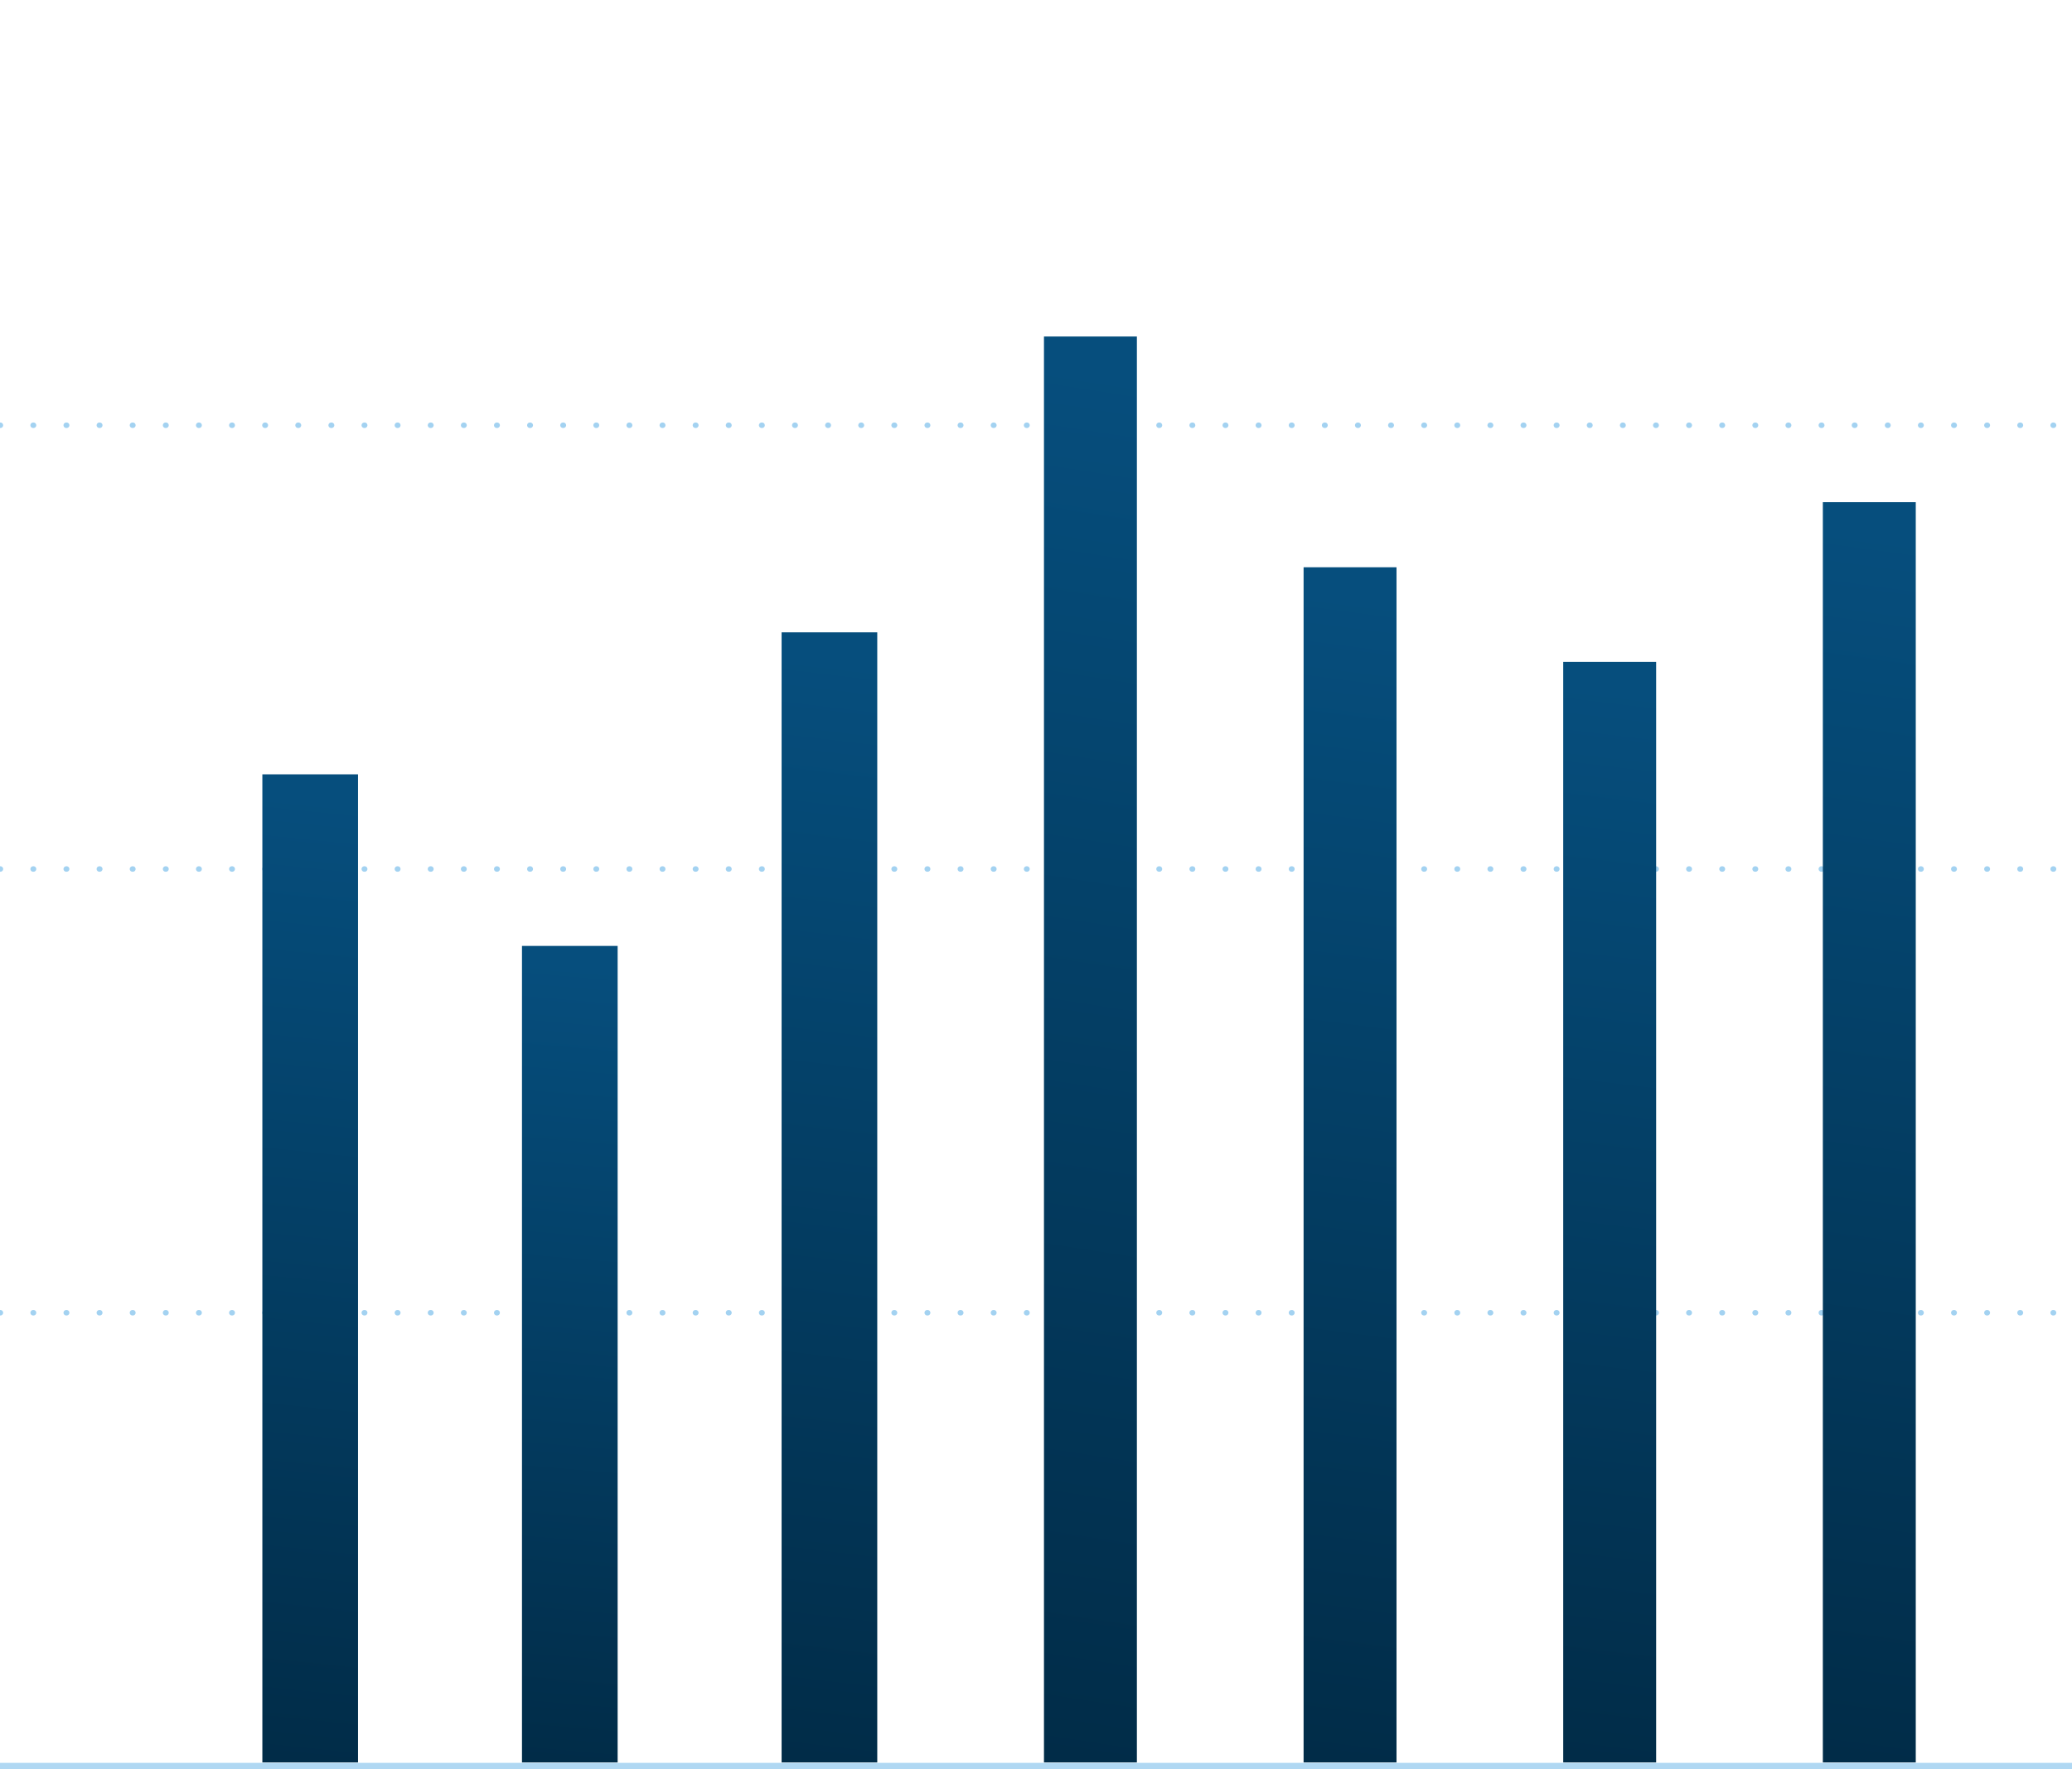
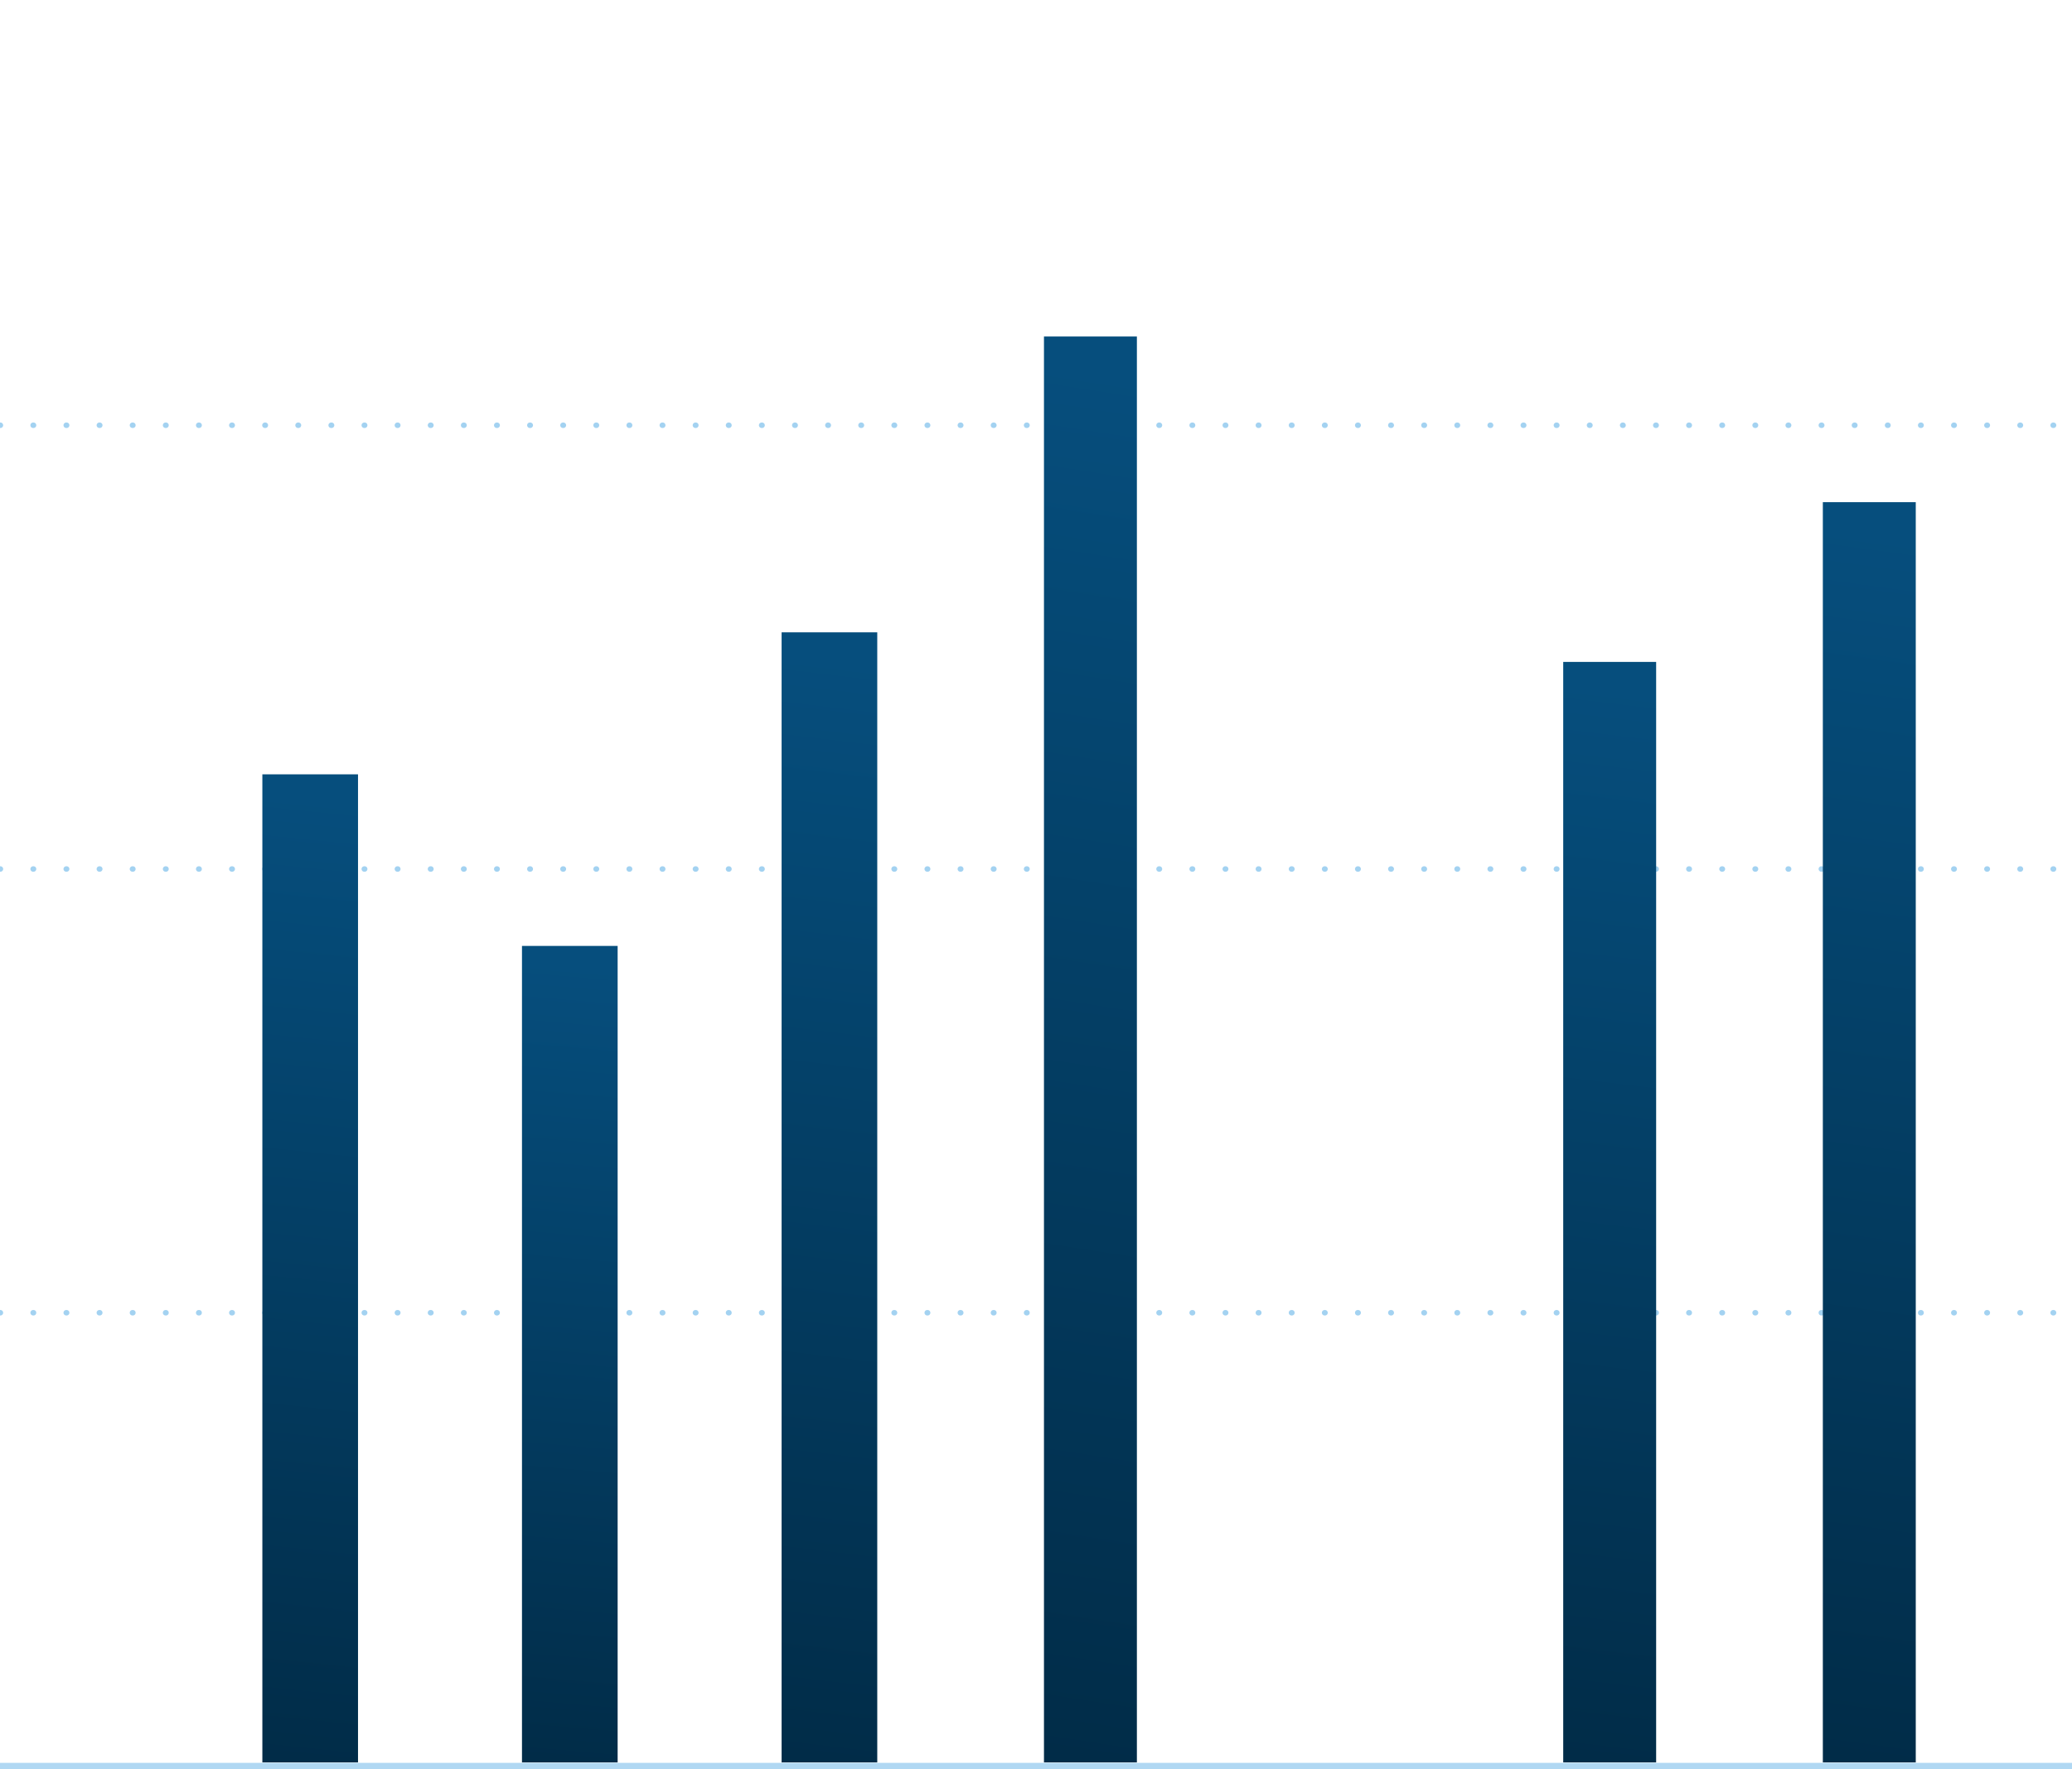
<svg xmlns="http://www.w3.org/2000/svg" width="336" height="287" viewBox="0 0 336 287" fill="none">
  <g clip-path="url(#clip0_1851_11126)">
    <path d="M5.99478e-06 286.835L522.5 286.835Z" fill="#A3D2F1" />
    <path d="M5.99478e-06 286.835L522.5 286.835" stroke="#B0D8F3" stroke-width="1.773" />
    <path d="M0 212.936H522.5" stroke="#A3D2F1" stroke-width="0.886" stroke-linecap="round" stroke-dasharray="0.07 5.3" />
    <path d="M0 140.958H522.5" stroke="#A3D2F1" stroke-width="0.886" stroke-linecap="round" stroke-dasharray="0.07 5.3" />
    <path d="M0 68.979H522.5" stroke="#A3D2F1" stroke-width="0.886" stroke-linecap="round" stroke-dasharray="0.07 5.3" />
    <rect x="42.545" y="125.602" width="15.511" height="160.273" fill="url(#paint0_linear_1851_11126)" />
    <rect x="169.292" y="54.583" width="15.068" height="231.292" fill="url(#paint1_linear_1851_11126)" />
    <rect x="295.596" y="81.456" width="15.068" height="204.42" fill="url(#paint2_linear_1851_11126)" />
    <rect x="84.646" y="153.435" width="15.511" height="132.441" fill="url(#paint3_linear_1851_11126)" />
-     <rect x="211.393" y="92.012" width="15.068" height="193.863" fill="url(#paint4_linear_1851_11126)" />
    <rect x="126.747" y="102.569" width="15.511" height="183.306" fill="url(#paint5_linear_1851_11126)" />
    <rect x="253.495" y="107.367" width="15.068" height="178.507" fill="url(#paint6_linear_1851_11126)" />
  </g>
  <defs>
    <linearGradient id="paint0_linear_1851_11126" x1="50.336" y1="129.307" x2="34.054" y2="284.166" gradientUnits="userSpaceOnUse">
      <stop stop-color="#064E7D" />
      <stop offset="1" stop-color="#012C48" />
    </linearGradient>
    <linearGradient id="paint1_linear_1851_11126" x1="176.861" y1="59.931" x2="142.409" y2="280.5" gradientUnits="userSpaceOnUse">
      <stop stop-color="#064E7D" />
      <stop offset="1" stop-color="#012C48" />
    </linearGradient>
    <linearGradient id="paint2_linear_1851_11126" x1="303.165" y1="86.182" x2="276.113" y2="282.146" gradientUnits="userSpaceOnUse">
      <stop stop-color="#064E7D" />
      <stop offset="1" stop-color="#012C48" />
    </linearGradient>
    <linearGradient id="paint3_linear_1851_11126" x1="92.437" y1="156.497" x2="81.281" y2="284.91" gradientUnits="userSpaceOnUse">
      <stop stop-color="#064E7D" />
      <stop offset="1" stop-color="#012C48" />
    </linearGradient>
    <linearGradient id="paint4_linear_1851_11126" x1="218.962" y1="96.494" x2="194.586" y2="282.688" gradientUnits="userSpaceOnUse">
      <stop stop-color="#064E7D" />
      <stop offset="1" stop-color="#012C48" />
    </linearGradient>
    <linearGradient id="paint5_linear_1851_11126" x1="134.539" y1="106.807" x2="113.312" y2="283.327" gradientUnits="userSpaceOnUse">
      <stop stop-color="#064E7D" />
      <stop offset="1" stop-color="#012C48" />
    </linearGradient>
    <linearGradient id="paint6_linear_1851_11126" x1="261.063" y1="111.495" x2="240.343" y2="283.381" gradientUnits="userSpaceOnUse">
      <stop stop-color="#064E7D" />
      <stop offset="1" stop-color="#012C48" />
    </linearGradient>
    <clipPath id="clip0_1851_11126">
      <rect width="336" height="287" fill="white" />
    </clipPath>
  </defs>
</svg>